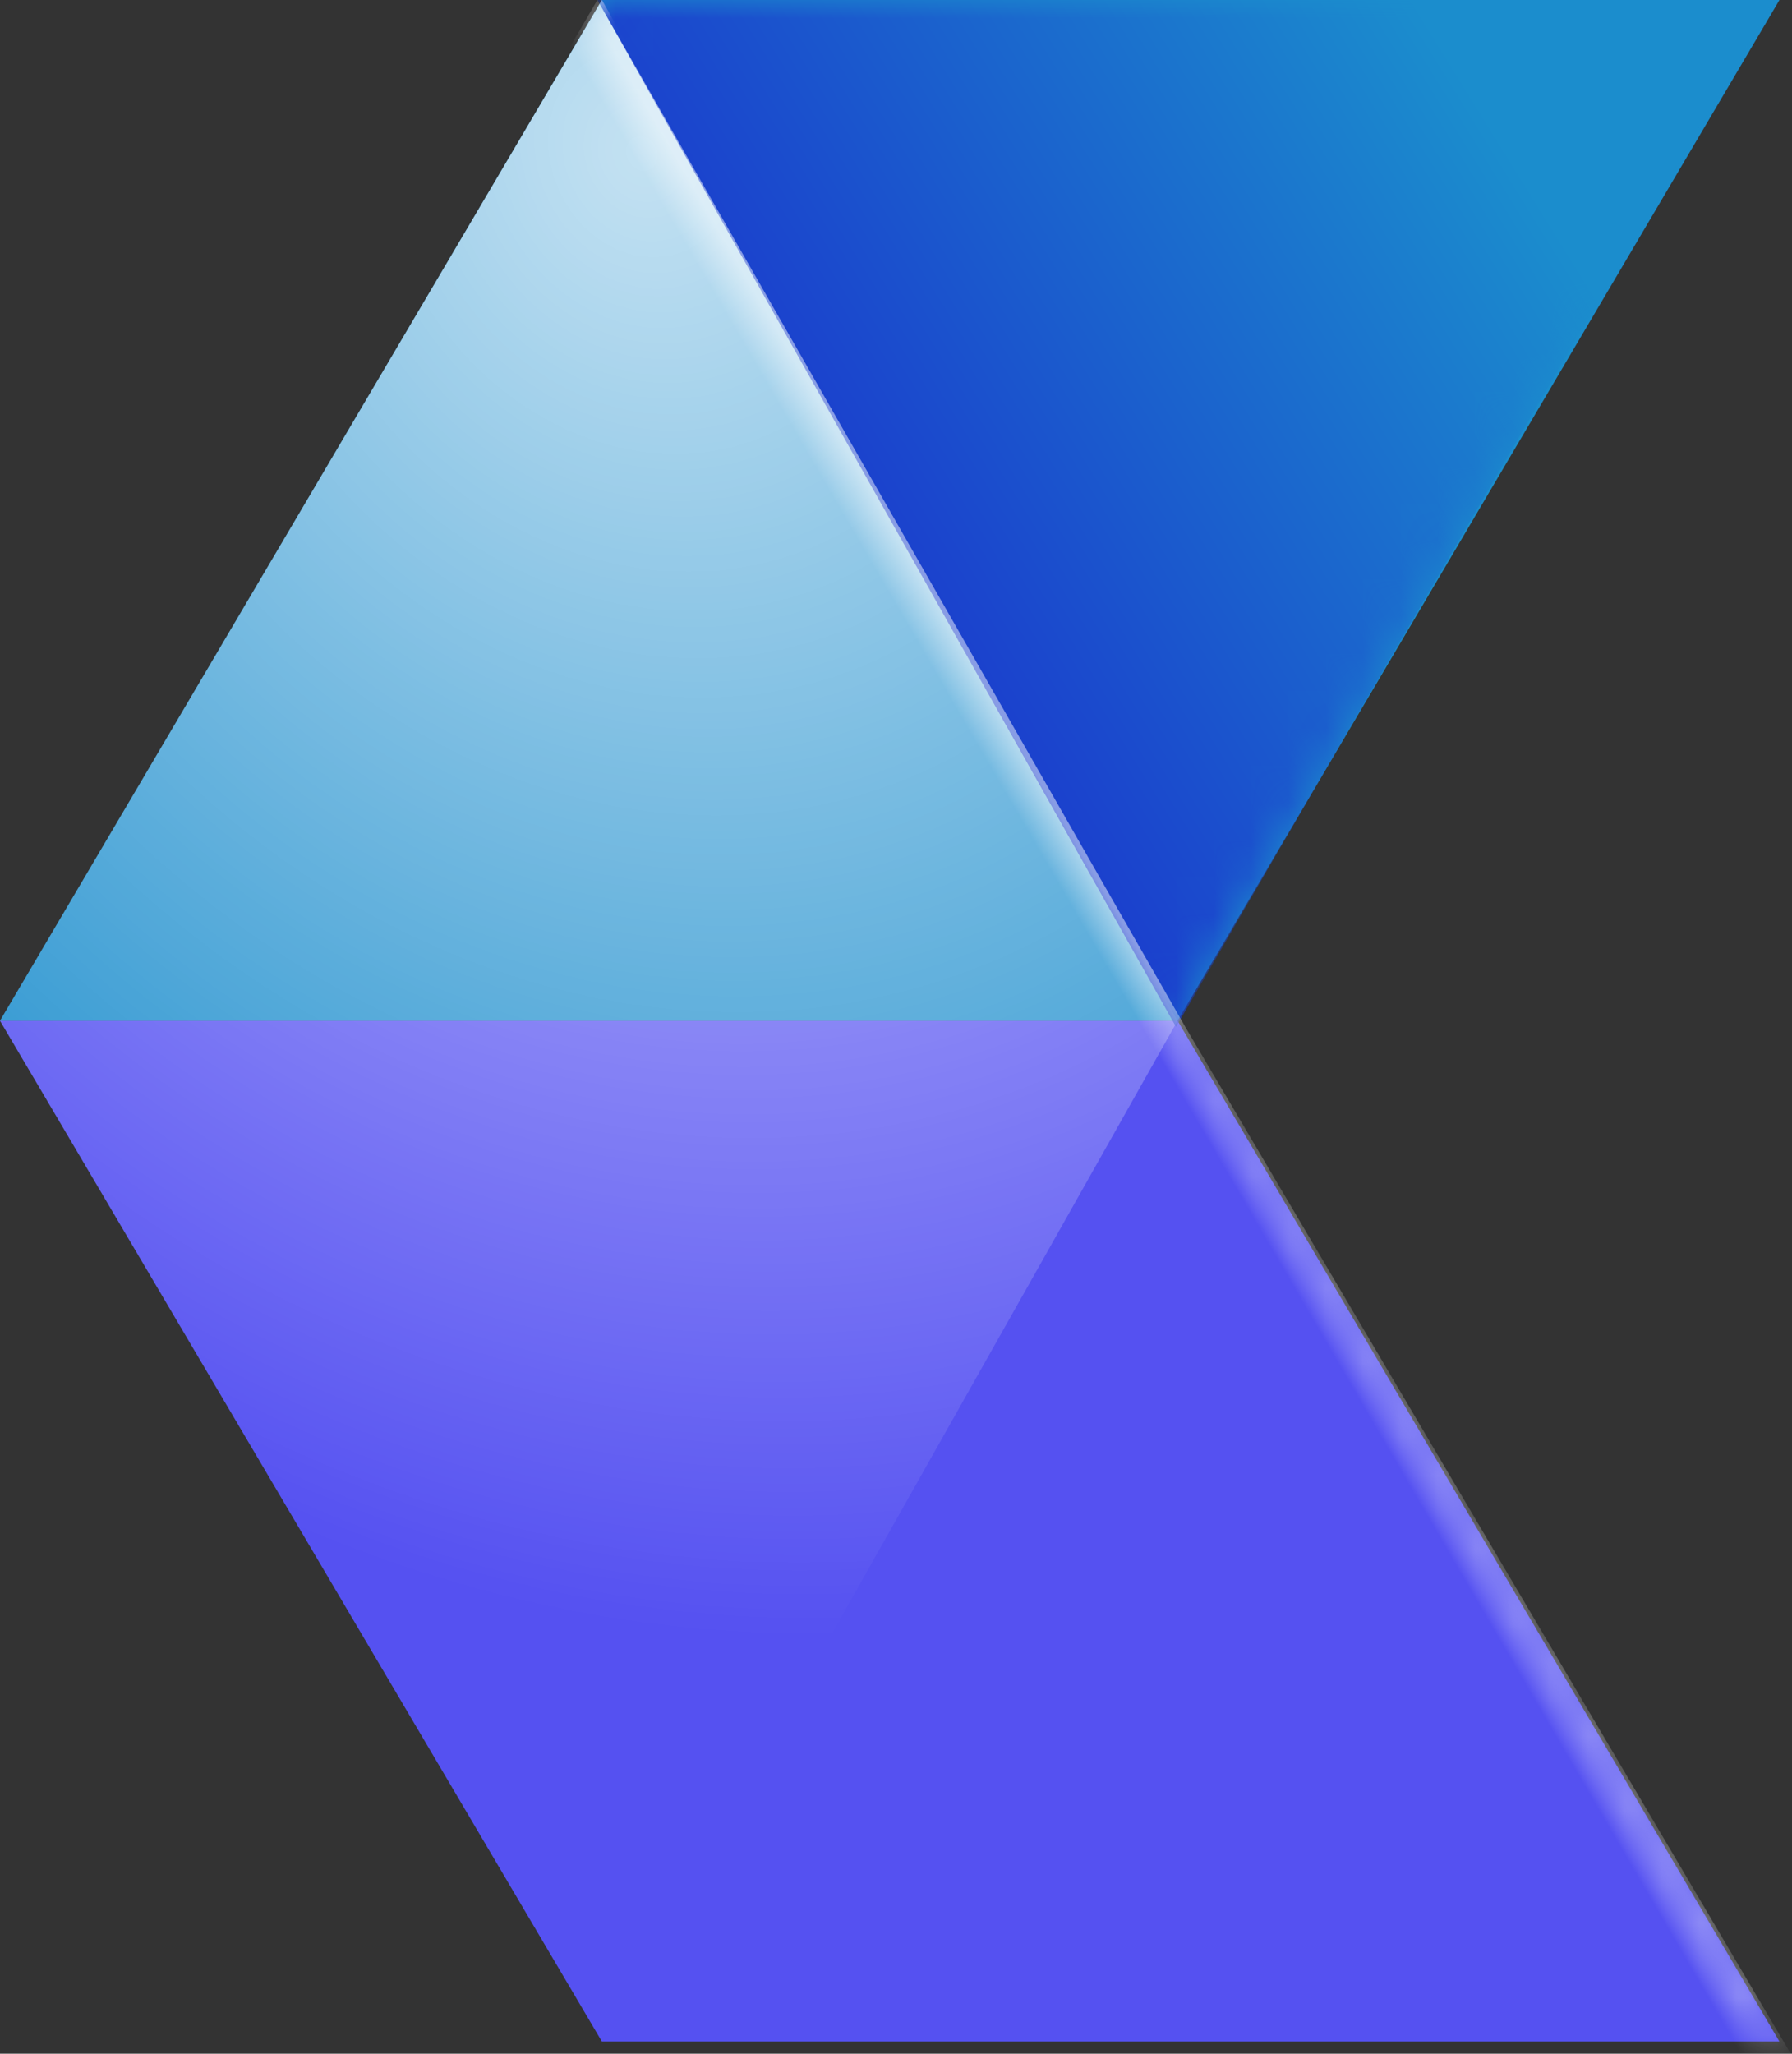
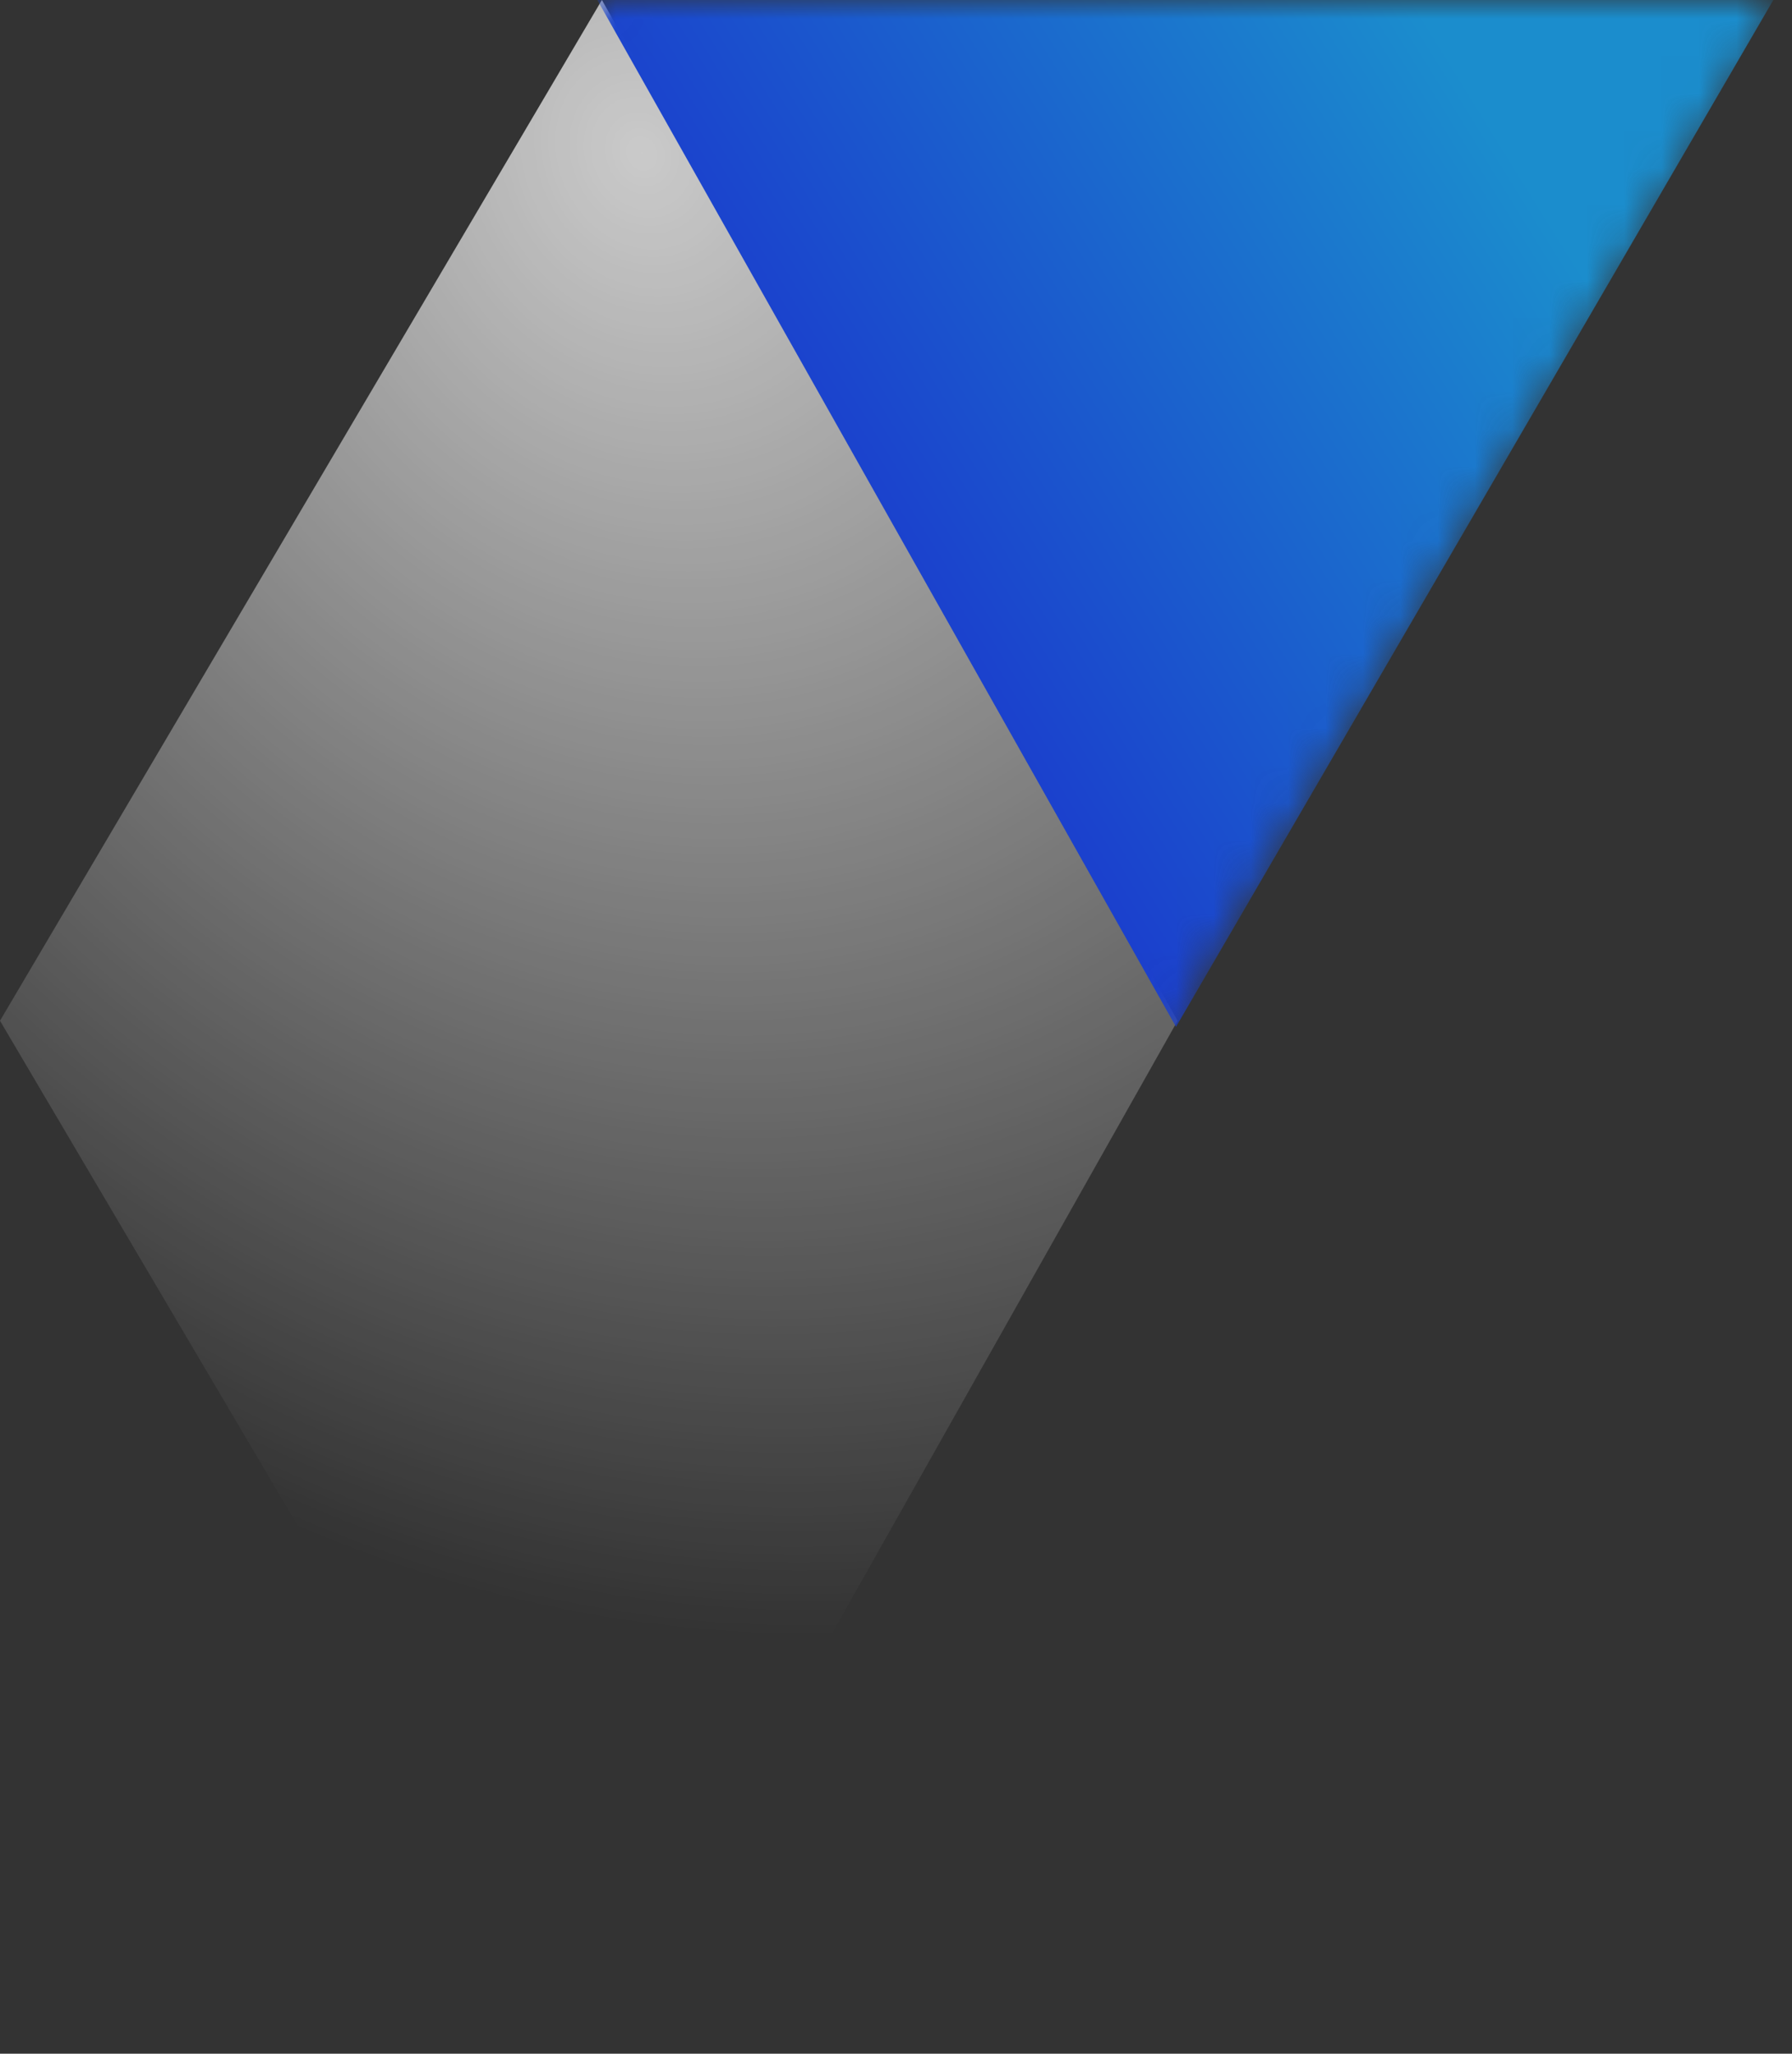
<svg xmlns="http://www.w3.org/2000/svg" viewBox="0 0 48 55" fill="none">
  <rect x="0" y="0" width="48" height="55" fill="#333333" stroke="none" />
-   <path d="M47.664 54.674H16.122L0 27.337h31.543l16.121 27.337Z" fill="#5551F1" />
-   <path d="M0 27.337h31.543L47.664 0H16.122L0 27.337Z" fill="#1B8DCD" />
  <path d="M16.122 0 0 27.337l16.122 27.337 15.42-27.337L16.123 0Z" fill="url(#a)" fill-opacity=".74" style="mix-blend-mode:overlay" />
  <mask id="c" style="mask-type:alpha" maskUnits="userSpaceOnUse" x="0" y="0" width="48" height="55">
    <path d="M47.664 54.674H16.122L0 27.337h31.543l16.121 27.337ZM0 27.337h31.543L47.664 0H16.122L0 27.337Z" fill="#1B8DCD" />
-     <path d="M16.122 0 0 27.337l16.122 27.337 15.42-27.337L16.123 0Z" fill="url(#b)" fill-opacity=".74" />
  </mask>
  <g mask="url(#c)">
    <path d="M31.5 27.5 16 0h31.5l-16 27.5Z" fill="url(#d)" />
-     <path d="M0 27.53 16 0l15.765 27.53L48 55.058H16.235L0 27.529Z" fill="url(#e)" fill-opacity=".48" style="mix-blend-mode:overlay" />
  </g>
  <defs>
    <radialGradient id="a" cx="0" cy="0" r="1" gradientUnits="userSpaceOnUse" gradientTransform="matrix(18.926 35.748 -30.559 16.178 17.356 4.462)">
      <stop stop-color="#fff" />
      <stop offset="1" stop-color="#fff" stop-opacity="0" />
    </radialGradient>
    <radialGradient id="b" cx="0" cy="0" r="1" gradientUnits="userSpaceOnUse" gradientTransform="matrix(18.926 35.748 -30.559 16.178 17.356 4.462)">
      <stop stop-color="#fff" />
      <stop offset="1" stop-color="#fff" stop-opacity="0" />
    </radialGradient>
    <linearGradient id="d" x1="20" y1="18" x2="41" y2="5" gradientUnits="userSpaceOnUse">
      <stop stop-color="#1B2DCD" />
      <stop offset="1" stop-color="#1B8DCD" />
    </linearGradient>
    <linearGradient id="e" x1="32" y1="28" x2="8" y2="42" gradientUnits="userSpaceOnUse">
      <stop stop-color="#fff" />
      <stop offset=".035" stop-color="#fff" stop-opacity="0" />
    </linearGradient>
  </defs>
</svg>